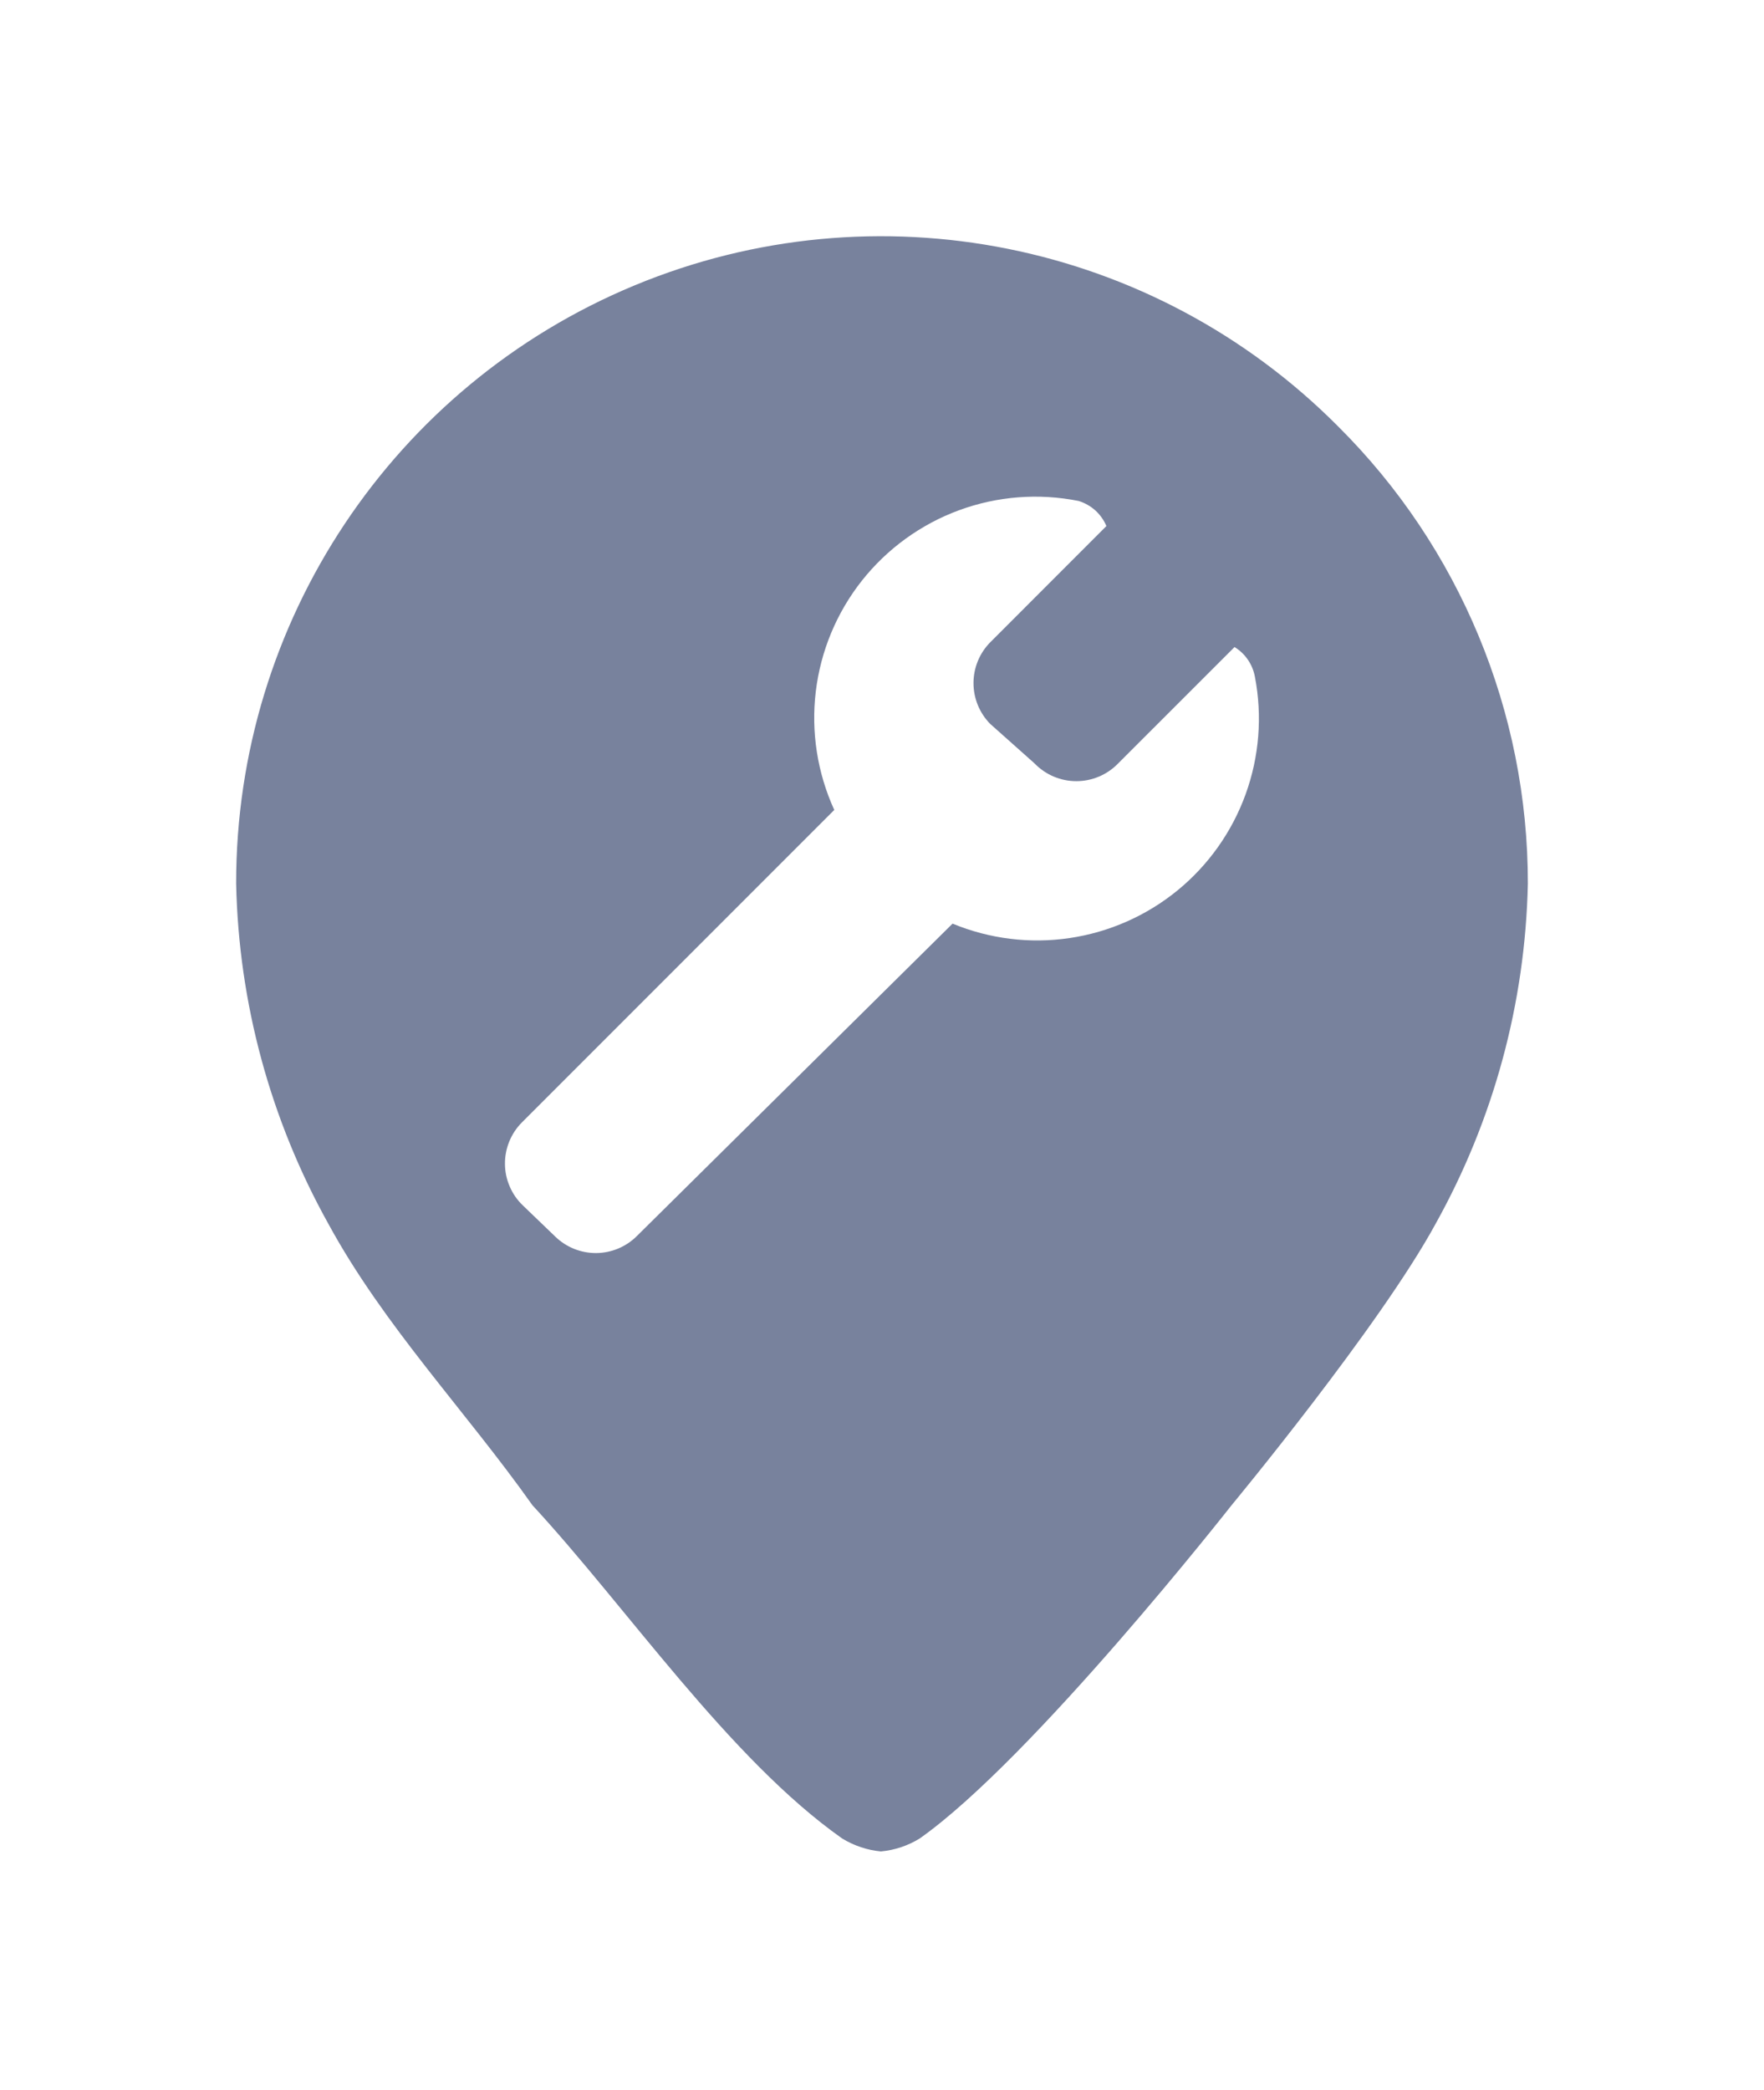
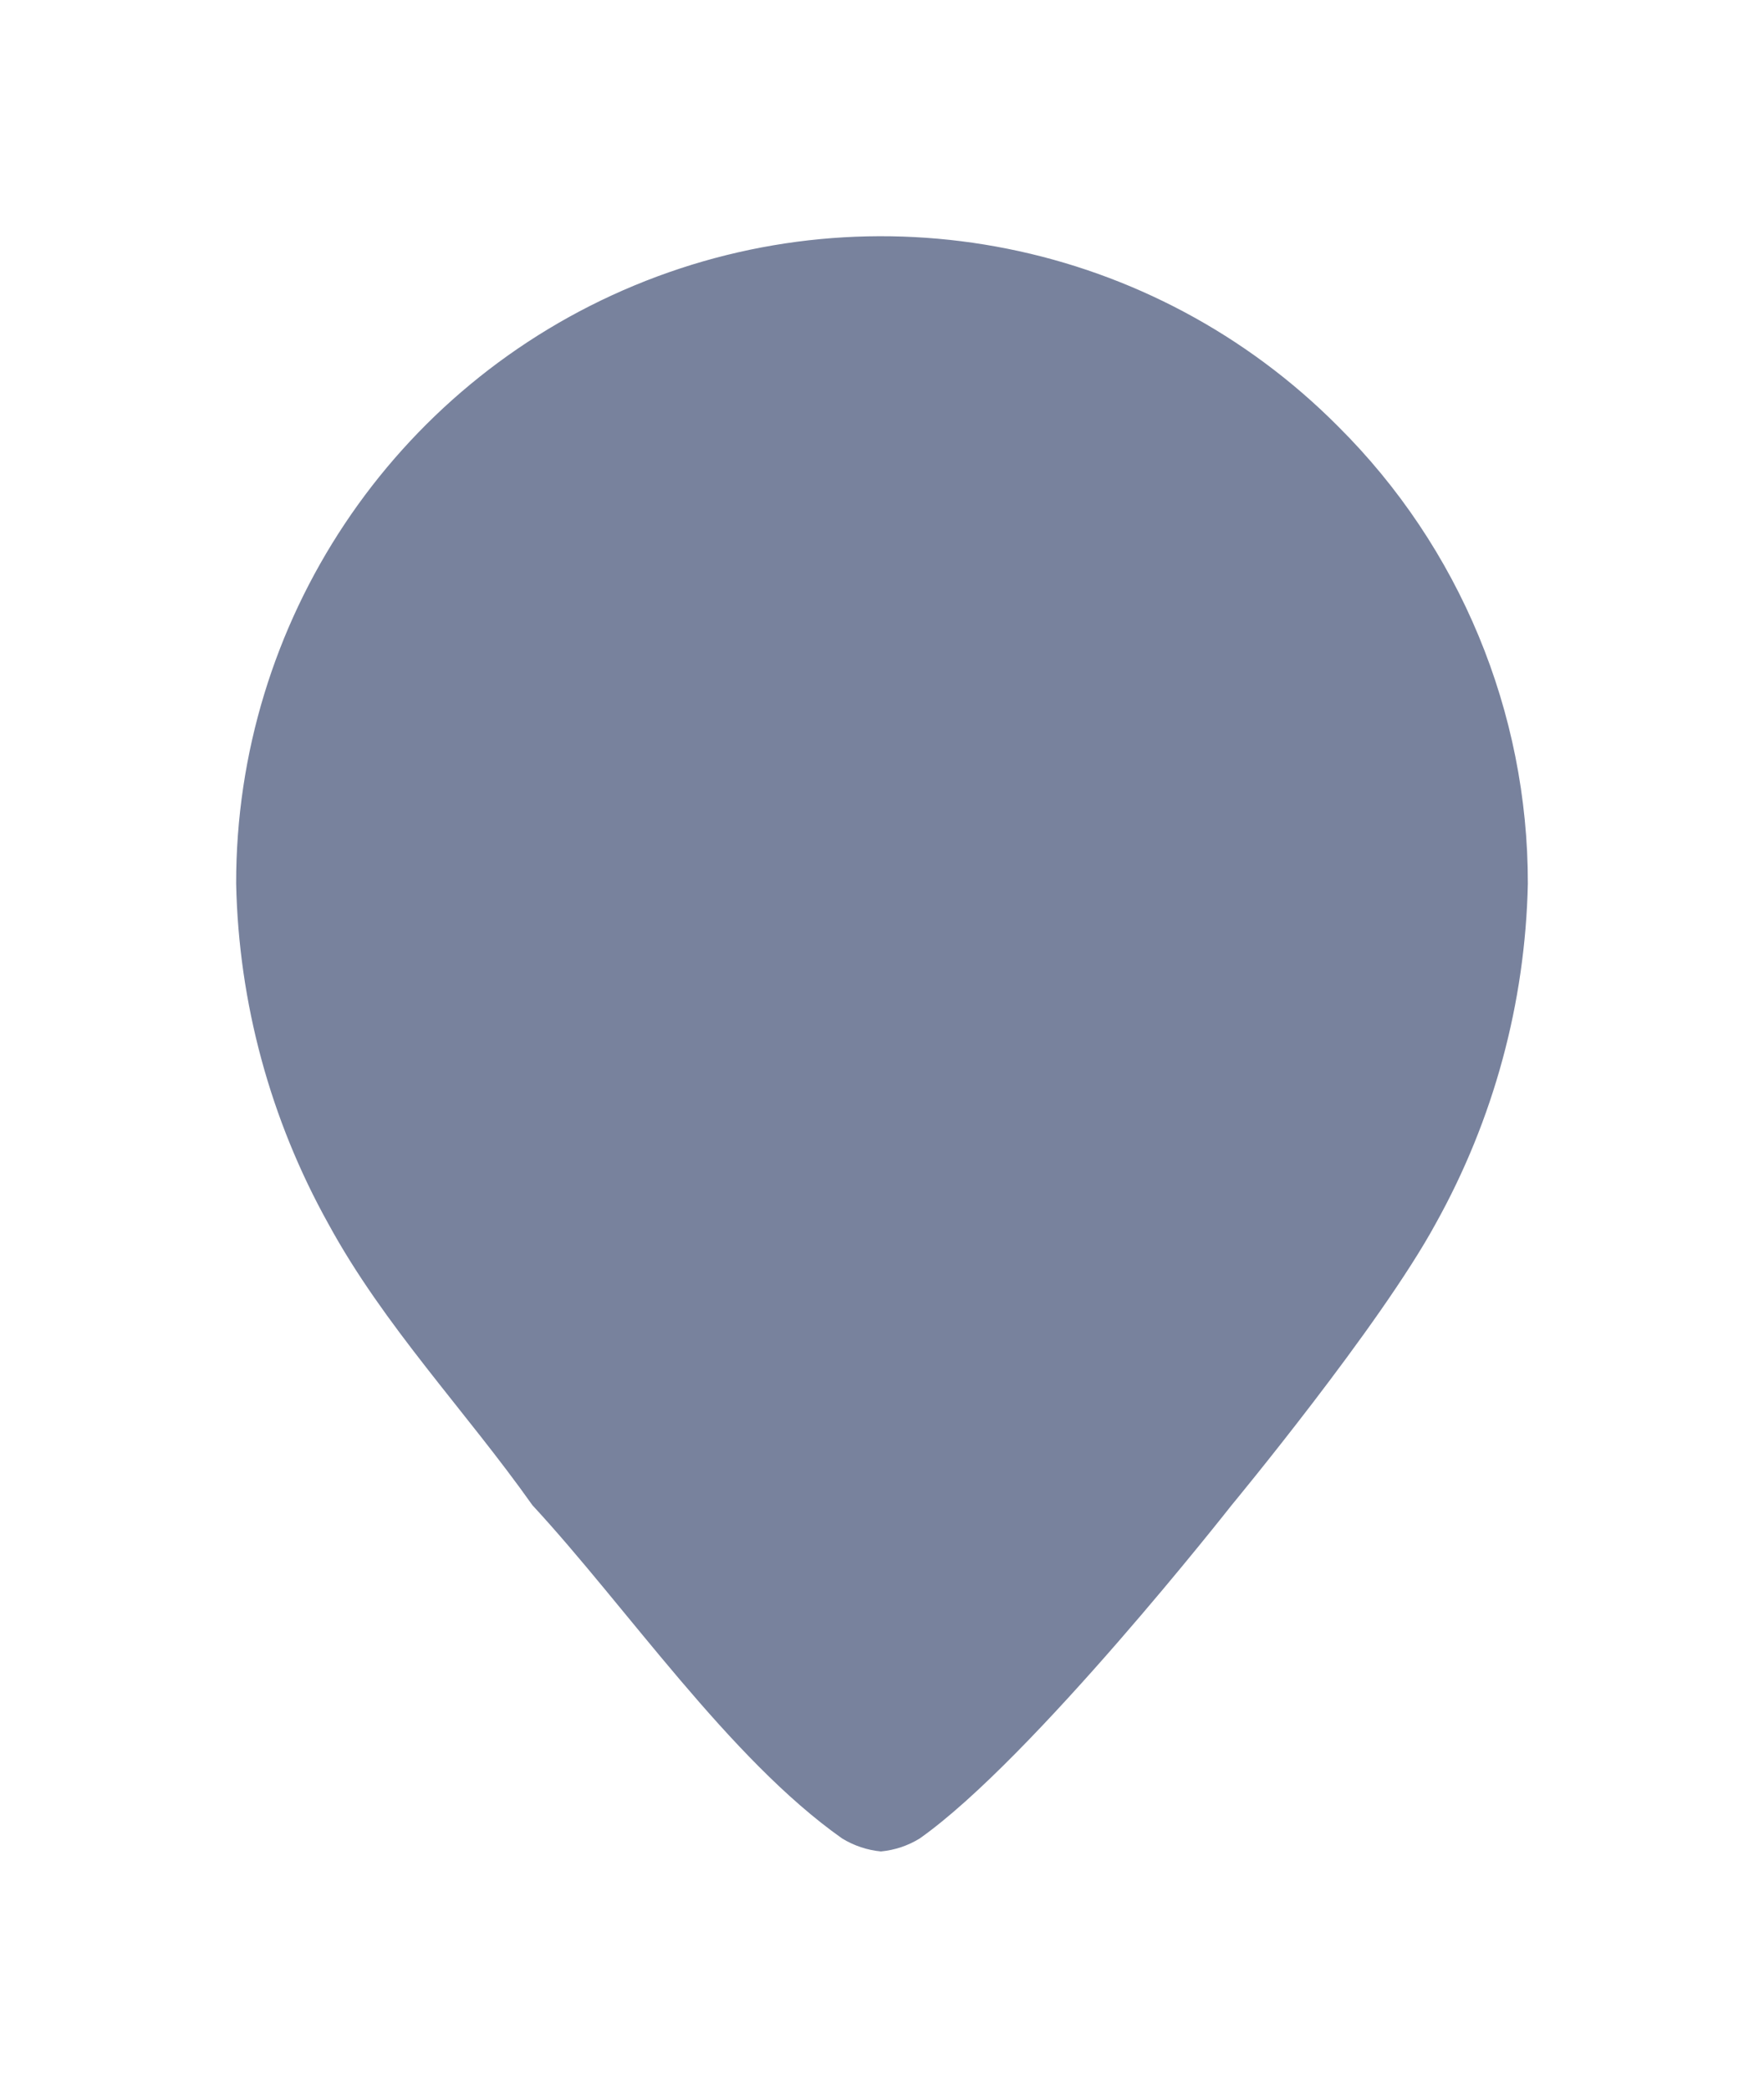
<svg xmlns="http://www.w3.org/2000/svg" width="38" height="45" viewBox="0 0 38 45" fill="none">
  <g filter="url(#filter0_d_12667_1322)">
    <path d="M18.976 39.917L18.879 39.908C18.427 39.866 17.983 39.718 17.596 39.48L17.568 39.463L17.541 39.444C15.773 38.198 14.193 36.278 12.665 34.421C11.978 33.587 11.33 32.8 10.705 32.124L10.658 32.074L10.618 32.018C10.118 31.31 9.582 30.635 9.014 29.92C8.007 28.651 6.966 27.34 6.157 25.853C4.832 23.474 4.101 20.776 4.044 18.052L4.043 18.041L4.043 18.031C4.04 15.056 4.91 12.177 6.557 9.703C8.205 7.229 10.526 5.32 13.269 4.182C15.091 3.427 17.012 3.043 18.98 3.043C20.939 3.043 22.85 3.421 24.661 4.167C26.505 4.925 28.154 6.028 29.564 7.445C30.965 8.838 32.059 10.47 32.817 12.296C33.575 14.122 33.959 16.052 33.956 18.031L33.956 18.041L33.956 18.052C33.898 20.776 33.167 23.474 31.842 25.853C30.627 28.084 27.568 31.798 27.342 32.071C27.067 32.42 22.908 37.686 20.413 39.444L20.387 39.462L20.36 39.479C19.972 39.718 19.527 39.867 19.073 39.909L18.976 39.917Z" fill="#78829D" />
    <path d="M18.977 38.87C19.273 38.842 19.559 38.747 19.812 38.591C22.242 36.879 26.53 31.415 26.53 31.415C26.53 31.415 29.729 27.554 30.928 25.35C32.177 23.109 32.858 20.596 32.913 18.029C32.917 14.332 31.445 10.786 28.825 8.182C24.853 4.188 18.868 2.989 13.669 5.146C8.469 7.303 5.081 12.39 5.087 18.029C5.141 20.596 5.823 23.109 7.071 25.35C8.27 27.554 10.036 29.388 11.47 31.415C13.491 33.597 15.712 36.879 18.142 38.591C18.396 38.746 18.681 38.842 18.977 38.87ZM18.977 40.956C18.912 40.956 18.846 40.953 18.781 40.947C18.171 40.89 17.573 40.69 17.05 40.369C17.013 40.346 16.976 40.322 16.94 40.297C15.057 38.97 13.431 36.995 11.859 35.084C11.183 34.263 10.544 33.486 9.939 32.834C9.877 32.767 9.819 32.695 9.766 32.621C9.283 31.936 8.755 31.272 8.197 30.568C7.163 29.266 6.095 27.92 5.243 26.356C3.837 23.829 3.062 20.966 3 18.074C3 18.06 3 18.046 3 18.032C2.997 14.851 3.926 11.771 5.689 9.125C7.452 6.478 9.935 4.436 12.869 3.218C14.818 2.41 16.874 2 18.98 2C21.076 2 23.12 2.404 25.058 3.202C27.03 4.013 28.793 5.192 30.3 6.706C31.799 8.196 32.97 9.942 33.781 11.896C34.592 13.85 35.002 15.915 35 18.032C35 18.046 35 18.06 34.999 18.074C34.938 20.966 34.162 23.83 32.756 26.356C31.507 28.648 28.445 32.374 28.155 32.725C27.621 33.404 23.59 38.482 21.014 40.297C20.979 40.321 20.944 40.344 20.908 40.367C20.383 40.69 19.782 40.891 19.169 40.948C19.105 40.954 19.041 40.956 18.977 40.956Z" fill="white" />
  </g>
-   <path d="M27.033 14.573C27.008 14.441 26.957 14.316 26.881 14.206C26.806 14.096 26.708 14.003 26.594 13.934L24.089 16.438C23.973 16.559 23.832 16.656 23.677 16.722C23.522 16.788 23.355 16.822 23.187 16.822C23.018 16.822 22.851 16.788 22.696 16.722C22.541 16.656 22.401 16.559 22.284 16.438L21.33 15.588C21.1 15.354 20.971 15.038 20.971 14.71C20.971 14.382 21.1 14.067 21.33 13.833L23.834 11.328C23.78 11.2 23.698 11.085 23.595 10.991C23.491 10.898 23.368 10.829 23.235 10.788C22.374 10.616 21.483 10.685 20.659 10.988C19.836 11.291 19.112 11.816 18.567 12.504C18.023 13.192 17.679 14.018 17.574 14.889C17.469 15.76 17.607 16.644 17.972 17.442L11.245 24.169C11.127 24.286 11.034 24.427 10.971 24.581C10.908 24.735 10.876 24.901 10.878 25.068C10.879 25.235 10.914 25.399 10.981 25.552C11.047 25.706 11.143 25.844 11.264 25.959L11.966 26.634C12.202 26.861 12.517 26.986 12.844 26.984C13.171 26.981 13.484 26.851 13.716 26.621L20.52 19.89C21.317 20.219 22.188 20.327 23.04 20.201C23.893 20.075 24.696 19.721 25.364 19.176C26.031 18.631 26.539 17.915 26.833 17.104C27.127 16.294 27.196 15.419 27.033 14.573Z" fill="white" />
  <defs>
    <filter id="filter0_d_12667_1322" x="0" y="0" width="38" height="44.956" filterUnits="userSpaceOnUse" color-interpolation-filters="sRGB">
      <feFlood flood-opacity="0" result="BackgroundImageFix" />
      <feColorMatrix in="SourceAlpha" type="matrix" values="0 0 0 0 0 0 0 0 0 0 0 0 0 0 0 0 0 0 127 0" result="hardAlpha" />
      <feOffset dy="1" />
      <feGaussianBlur stdDeviation="1.5" />
      <feComposite in2="hardAlpha" operator="out" />
      <feColorMatrix type="matrix" values="0 0 0 0 0.09 0 0 0 0 0.18 0 0 0 0 0.384 0 0 0 0.15 0" />
      <feBlend mode="normal" in2="BackgroundImageFix" result="effect1_dropShadow_12667_1322" />
      <feBlend mode="normal" in="SourceGraphic" in2="effect1_dropShadow_12667_1322" result="shape" />
    </filter>
  </defs>
</svg>